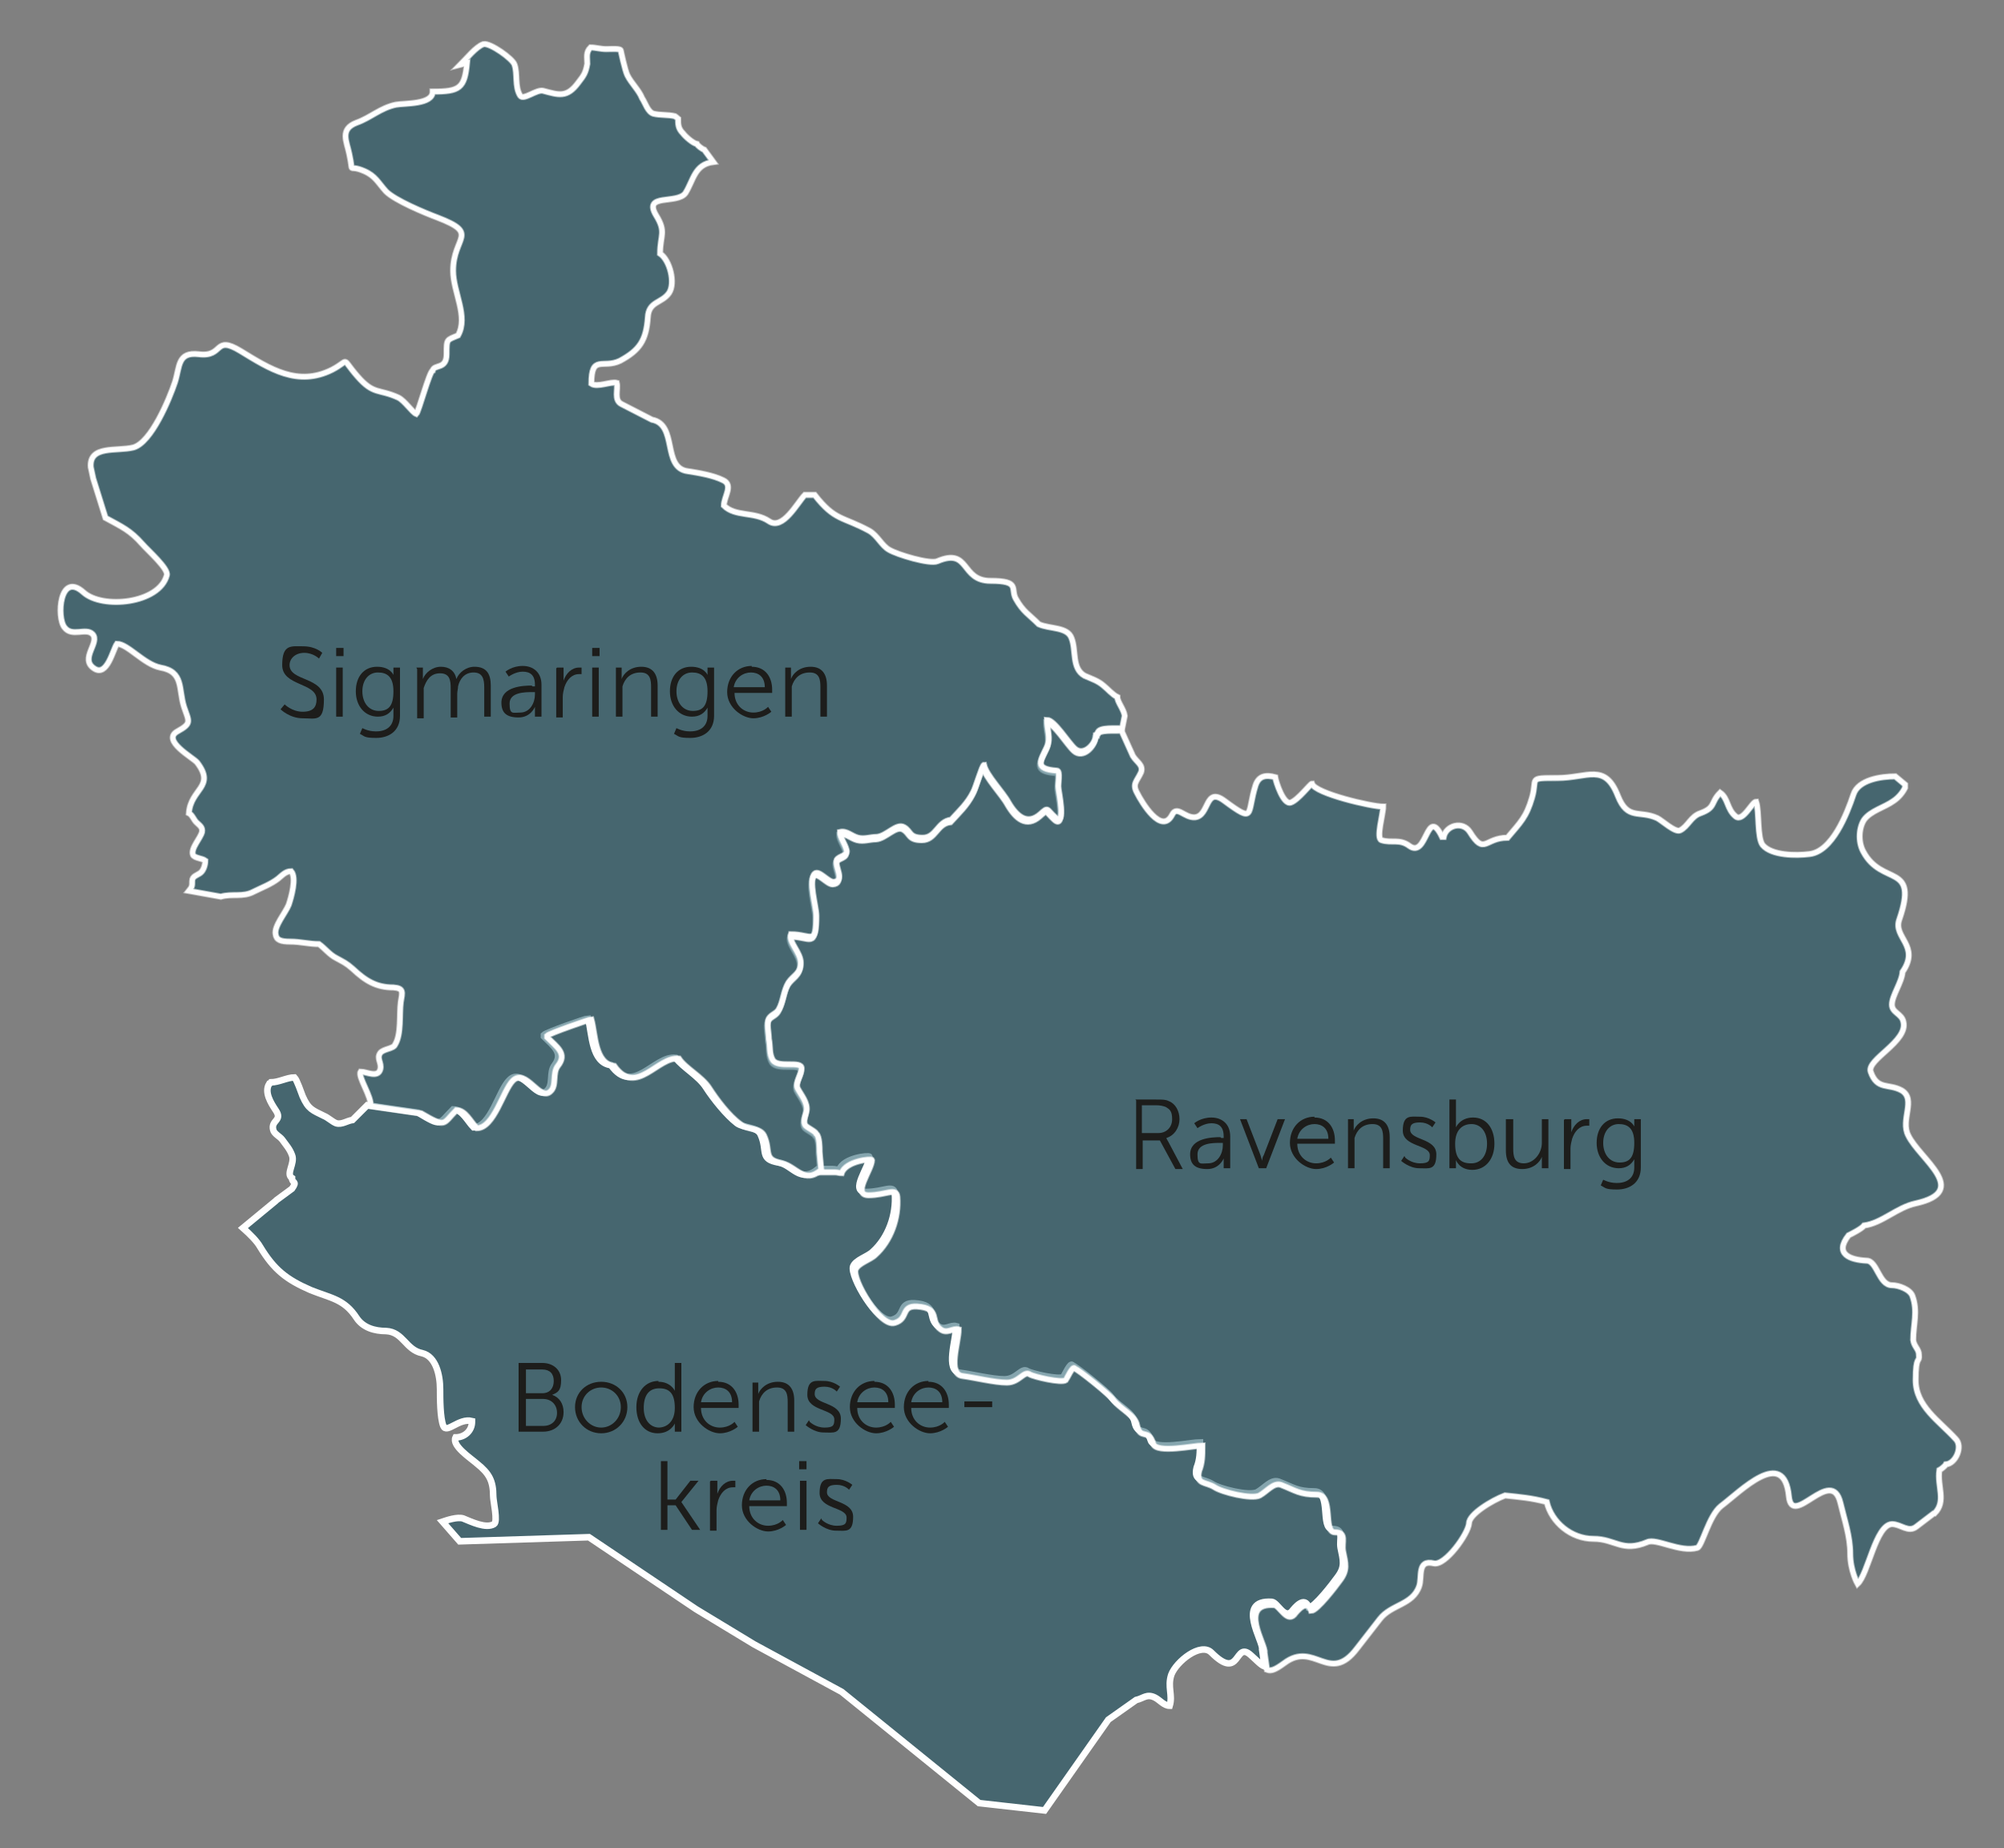
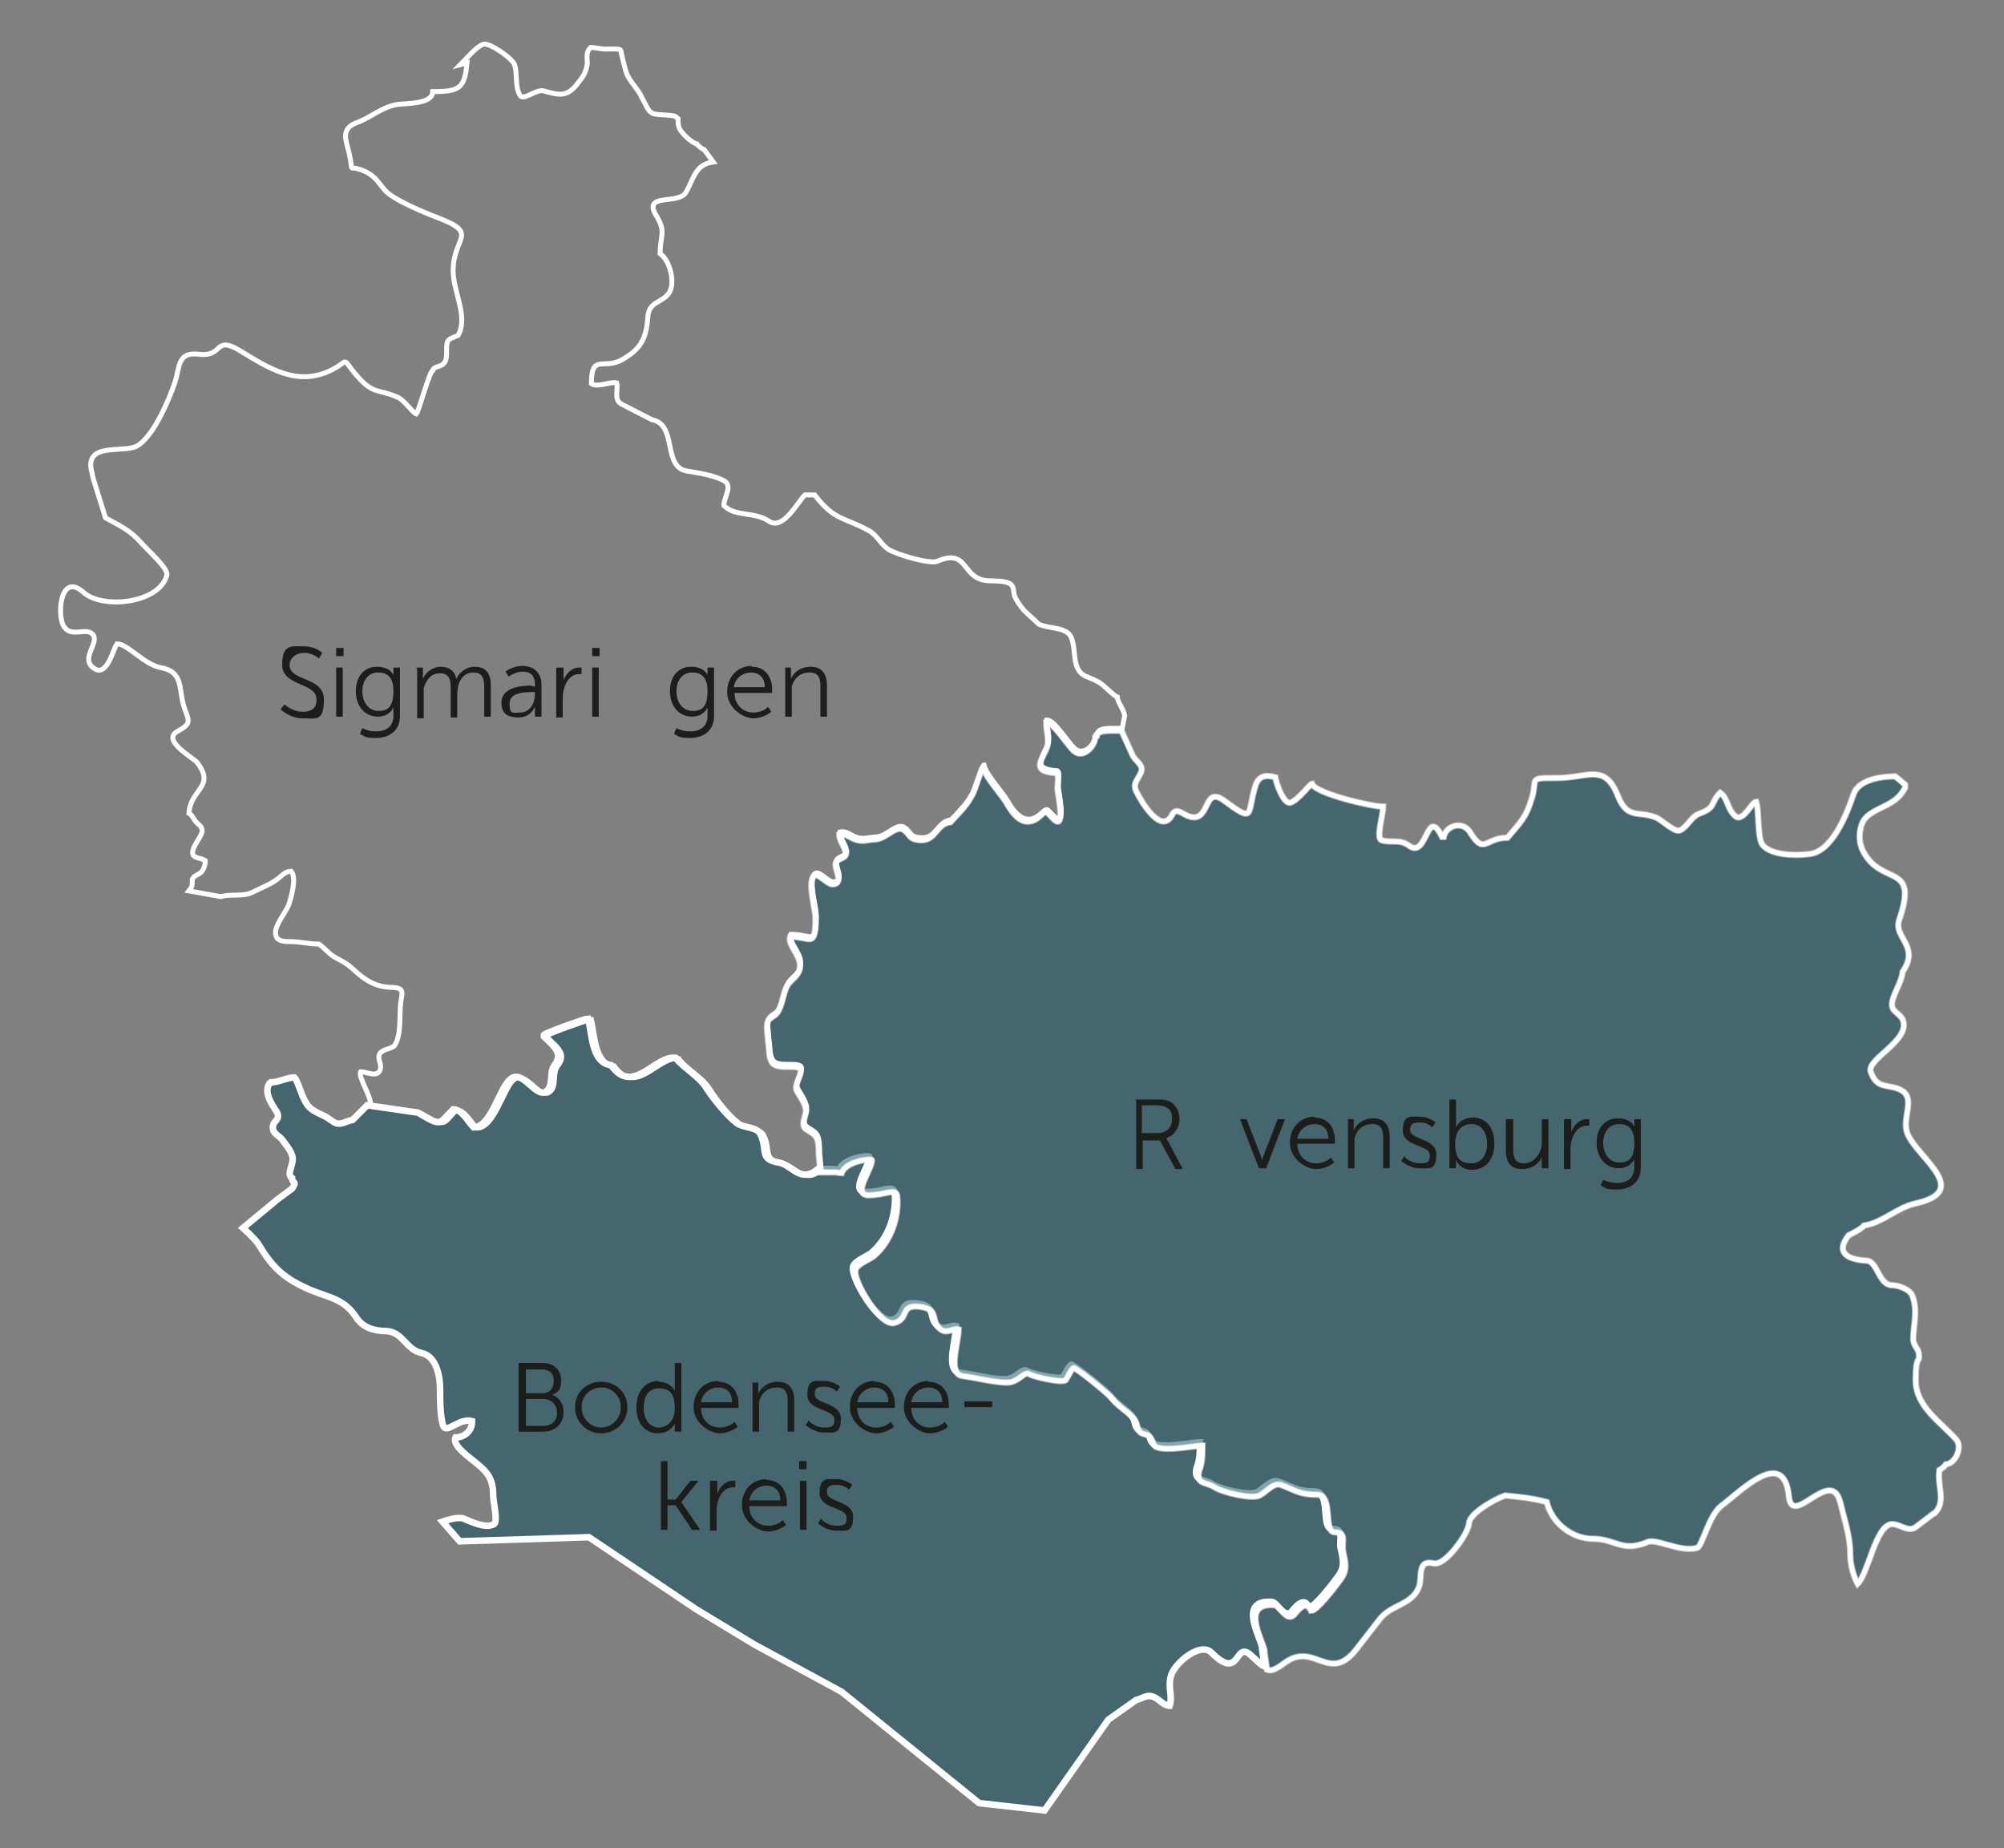
<svg xmlns="http://www.w3.org/2000/svg" version="1.1" viewBox="0 0 245 225.9">
  <rect x="0" y="0" width="245" height="225.9" fill="#808080" stroke="none" />
  <defs>
    <style>
      .cls-1 {
        stroke-width: .6px;
      }

      .cls-1, .cls-2, .cls-3, .cls-4 {
        stroke: #fff;
        stroke-miterlimit: 10;
      }

      .cls-1, .cls-3 {
        fill: none;
      }

      .cls-5 {
        fill: #1d1d1b;
      }

      .cls-2 {
        stroke-width: .6px;
      }

      .cls-2, .cls-3, .cls-4 {
        fill-rule: evenodd;
      }

      .cls-2, .cls-4 {
        fill: #0d4d5e;
        opacity: .5;
      }

      .cls-3, .cls-4 {
        stroke-width: .8px;
      }
    </style>
  </defs>
  <g>
    <g id="pfad">
      <path class="cls-2" d="M33.8,146.7l1.9-1.4c.7-1,0-.6,0-1.3-.8-.5.4-1.8,0-2.8-.3-.8-.7-1.2-1.2-1.9-.3-.4-1-.7-1.1-1.2-.3-1.2,1.2-1.1.3-2.4-.6-.9-1.4-2.2-.8-3.2.1,0,.1-.1.2-.2,1,0,2-.6,2.9-.6.3.3.8,1.8,1,2.3.7,1.6,1.2,1.7,2.6,2.4.5.2,1,.7,1.5.9.7.2,1.3-.3,2-.4l1.8-1.8h0l6.2.9c3,1.8,2.5,1.4,4.3-.4,1.1,0,1.8,1.5,2.5,2.2,2.1,0,3.1-4.6,4.4-5.8,1.6-1.6,3.3,2.6,4.6,1.3.8-.8.2-2.2.9-3.1,1.1-1.5-.1-2.3-1.3-3.5v-.2c.3-.3,5.1-2,5.4-2,.5,1.9.4,5.4,2.8,5.7,2.7,3.8,5.3-1.2,7.9-.9.9,1.2,2.8,2.2,3.7,3.6.9,1.4,2.5,3.4,3.8,4.4.8.6,2.5.4,2.9,1.4.9,2-.2,3,2.2,3.4,1.7.3,2.6,2.6,4.8.8h1.8c.3,0,.5.1.8.1.5-1.5,3.7-1.8,3.7-1.6,0,1.2-2.5,4.3-.4,4.3s3.4-1,3.5.2c.2,2.6-.8,5.4-2.7,7.1-.6.6-2.1,1-2.4,1.8-.4,1.2,3,7.1,4.8,6.5,1.7-.5.7-2.1,2.7-2,3,.2,1.5,1.8,2.9,2.8.8.6,1.5-.2,2.2,0h0c0,1.6-1.4,5.5.5,5.7,1.5.2,3.9.8,5.4.8s2.1-1.5,2.8-1c.5.3,3.9,1.1,4.4.7.1-.1.9-1.9,1.1-1.4.3,0,4.3,3.2,4.7,3.8.8,1.1,2.7,1.9,2.9,3.1.4,1.9,1.4.3,2,2.3.4,1.2,5,.2,6,.2,0,.1,0,0,0,.1,0,1.1,0,2-.4,3-.4,1.7.8,1.3,1.9,2,.9.6,4.5,1.5,5.5,1,.9-.5,1.7-1.6,2.6-1.3,1.8.7,2.3,1.2,4.4,1.2s.7,4.6,2.2,4.6.8,1.2,1,2.3c.3,1.5.6,2.3-.4,3.6-.5.7-2.8,3.7-3.5,3.7-.5-1.5-1.7,0-2.1.5-.9.9-1.7-1.1-2.4-1.2-4.5-.3-1,4.9-1.2,5.8l.3,2.1h0c-.5-.2-.9-.7-1.7-1.4-2-1.8-1.2,3.3-4.8-.3-1.3-1.3-4.3,1.1-4.9,2.7-.5,1.5.2,2.5-.2,3.8-.7,0-1.2-.7-1.8-1-1-.5-1.4.1-2.3.3l-3.4,2.4-7.8,11.1h0l-8-.9-16.8-13.6-10.7-5.8-7.1-4.3-13.1-8.8-15.8.5-2.1-2.4h0c.6-.2,1.8-.6,2.5-.4,1,.4,2.8,1.3,3.8.7.5-.3-.1-2.8-.1-3.4,0-1.9-.5-2.8-2-4-.8-.7-3.1-2.2-2.6-3.2,1.1,0,2-.8,2-1.9,0,0,0,0,0-.1-1.6-.4-3.1,1.6-3.5.6-.4-1-.4-3.4-.4-4.5,0-1.7-.5-4-2.2-4.4-2-.4-2.3-2.6-4.4-2.7-1.4,0-2.8-.4-3.6-1.6-1.5-2.3-3.1-2.4-5.6-3.4-3-1.3-4.5-2.5-6.2-5.3-.4-.7-1.2-1.5-2.1-2.3l4-3.3h0Z" />
      <path class="cls-3" d="M33.8,146.7l1.9-1.4c.7-1,0-.6,0-1.3-.8-.5.4-1.8,0-2.8-.3-.8-.7-1.2-1.2-1.9-.3-.4-1-.7-1.1-1.2-.3-1.2,1.2-1.1.3-2.4-.6-.9-1.4-2.2-.8-3.2.1,0,.1-.1.2-.2,1,0,2-.6,2.9-.6.3.3.8,1.8,1,2.3.7,1.6,1.2,1.7,2.6,2.4.5.2,1,.7,1.5.9.7.2,1.3-.3,2-.4l1.8-1.8h0l6.2.9c3,1.8,2.5,1.4,4.3-.4,1.1,0,1.8,1.5,2.5,2.2,2.1,0,3.1-4.6,4.4-5.8,1.6-1.6,3.3,2.6,4.6,1.3.8-.8.2-2.2.9-3.1,1.1-1.5-.1-2.3-1.3-3.5v-.2c.3-.3,5.1-2,5.4-2,.5,1.9.4,5.4,2.8,5.7,2.7,3.8,5.3-1.2,7.9-.9.9,1.2,2.8,2.2,3.7,3.6.9,1.4,2.5,3.4,3.8,4.4.8.6,2.5.4,2.9,1.4.9,2-.2,3,2.2,3.4,1.7.3,2.6,2.6,4.8.8h1.8c.3,0,.5.1.8.1.5-1.5,3.7-1.8,3.7-1.6,0,1.2-2.5,4.3-.4,4.3s3.4-1,3.5.2c.2,2.6-.8,5.4-2.7,7.1-.6.6-2.1,1-2.4,1.8-.4,1.2,3,7.1,4.8,6.5,1.7-.5.7-2.1,2.7-2,3,.2,1.5,1.8,2.9,2.8.8.6,1.5-.2,2.2,0h0c0,1.6-1.4,5.5.5,5.7,1.5.2,3.9.8,5.4.8s2.1-1.5,2.8-1c.5.3,3.9,1.1,4.4.7.1-.1.9-1.9,1.1-1.4.3,0,4.3,3.2,4.7,3.8.8,1.1,2.7,1.9,2.9,3.1.4,1.9,1.4.3,2,2.3.4,1.2,5,.2,6,.2,0,.1,0,0,0,.1,0,1.1,0,2-.4,3-.4,1.7.8,1.3,1.9,2,.9.6,4.5,1.5,5.5,1,.9-.5,1.7-1.6,2.6-1.3,1.8.7,2.3,1.2,4.4,1.2s.7,4.6,2.2,4.6.8,1.2,1,2.3c.3,1.5.6,2.3-.4,3.6-.5.7-2.8,3.7-3.5,3.7-.5-1.5-1.7,0-2.1.5-.9.9-1.7-1.1-2.4-1.2-4.5-.3-1,4.9-1.2,5.8l.3,2.1h0c-.5-.2-.9-.7-1.7-1.4-2-1.8-1.2,3.3-4.8-.3-1.3-1.3-4.3,1.1-4.9,2.7-.5,1.5.2,2.5-.2,3.8-.7,0-1.2-.7-1.8-1-1-.5-1.4.1-2.3.3l-3.4,2.4-7.8,11.1h0l-8-.9-16.8-13.6-10.7-5.8-7.1-4.3-13.1-8.8-15.8.5-2.1-2.4h0c.6-.2,1.8-.6,2.5-.4,1,.4,2.8,1.3,3.8.7.5-.3-.1-2.8-.1-3.4,0-1.9-.5-2.8-2-4-.8-.7-3.1-2.2-2.6-3.2,1.1,0,2-.8,2-1.9,0,0,0,0,0-.1-1.6-.4-3.1,1.6-3.5.6-.4-1-.4-3.4-.4-4.5,0-1.7-.5-4-2.2-4.4-2-.4-2.3-2.6-4.4-2.7-1.4,0-2.8-.4-3.6-1.6-1.5-2.3-3.1-2.4-5.6-3.4-3-1.3-4.5-2.5-6.2-5.3-.4-.7-1.2-1.5-2.1-2.3l4-3.3h0Z" />
      <path class="cls-4" d="M232.9,95.9l-1.2-1c-1.7,0-4.5.4-5.1,2.2-.8,2.4-2.6,7-5.4,7.3-1.6.2-4.6.2-5.7-1.1-.7-.9-.4-4.1-.8-5.3-.5,0-1.6,2.5-2.5,1.8-1.1-.9-.9-2.2-1.9-2.9-1.2,1.2-.5,1.8-2.4,2.5-1.2.4-1.5,1.6-2.5,2.1-.6.3-2.2-1.2-2.8-1.5-2.2-1-3.6.3-4.8-2.7-1.6-4.1-3.7-2.2-7.4-2.2s-2.4,0-3.1,2.4c-.7,2.4-1.4,3-3,4.9-2.8,0-2.8,2.2-4.6-.7-.9-1.4-2.9-.8-3.2.6h-.2c-1.9-3.9-1.8,2.7-4,1.1-1.2-.9-2.2-.3-3.4-.7-.7-.2.2-3.2.2-4.1h0c-1.4,0-8.3-1.6-8.7-2.8-.2,0-1.7,2-2.6,2.3-.9.3-1.8-2.5-1.9-3.1-1.1-.3-2-.2-2.4,1-1.1,3.5,0,4.7-3.8,1.9-2.4-1.8-1.8,1.8-3.6,2-1.3.1-2.2-1.5-2.8-.3-1.3,2.5-3.7-1.5-4.3-2.7-.6-1.1,0-1.4.5-2.5.3-.9-.5-1.2-1-2l-1.4-3.1h0c-.6.1-2.9-.2-3,.6-.1,0,0,.1-.2.2,0,1.1-1.5,2.7-2.6,1.7-.8-.7-2.5-3.5-3.4-3.5,0,1.2.5,2.2,0,3.3-.8,1.7-1.6,2.7,1.2,2.9.5,0,.1,1.7.2,2.1,0,.3,1,4.9-.4,3.6-1.1-1-.8-1.3-1.8-.4-1.6,1.4-2.9.3-3.9-1.4-.7-1.3-2.7-3.3-3-4.6-.2,0-1,2.8-1.3,3.3-.7,1.4-1.7,2.3-2.7,3.4-1.7.2-1.8,2.2-3.5,2.2s-1.4-.8-2.3-1.3c-.9-.5-2.1,1.1-3.3,1.2-.8,0-1.5.3-2.3.1-.8-.2-1.4-.9-2.2-.7,0,.7.6,1.4.8,2.2.2.7-.9.7-1.2,1.2-.3.8,1.1,2.6-.4,2.7-.7,0-1.8-1.5-2.3-1-.8.8.2,4,.2,5.1,0,3.8-.6,2.3-3.1,2.3-.3,1,1.2,2.2,1.2,3.5s-.9,1.5-1.5,2.4c-.6,1-.6,2.3-1.2,3.3-.3.5-.9.6-1.2,1.1-.3.6,0,1.8,0,2.5.2.9,0,1.8.5,2.6.7,1,3.5,0,3.5,1,0,.7-.8,1.7-.5,2.4.4.8,1.3,1.8,1.1,2.8-.1.5-.5,1.3-.1,1.8.3.3,1.2.7,1.3,1,.4.3.4,1.7.4,2.2l.2,2.2h1.8c.3,0,.5.1.8.1.5-1.5,3.7-1.8,3.7-1.6,0,1.2-2.5,4.3-.4,4.3s3.4-1,3.5.2c.2,2.6-.8,5.4-2.7,7.1-.6.6-2.1,1-2.4,1.8-.4,1.2,3,7.1,4.8,6.5,1.7-.5.7-2.1,2.7-2,3,.2,1.5,1.8,2.9,2.8.8.6,1.5-.2,2.2,0h0c0,1.6-1.4,5.5.5,5.7,1.5.2,3.9.8,5.4.8s2.1-1.5,2.8-1c.5.3,3.9,1.1,4.4.7.1-.1.9-1.9,1.1-1.4.3,0,4.3,3.2,4.7,3.8.8,1.1,2.7,1.9,2.9,3.1.4,1.9,1.4.3,2,2.3.4,1.2,5,.2,6,.2,0,.1,0,0,0,.1,0,1.1,0,2-.4,3-.4,1.7.8,1.3,1.9,2,.9.6,4.5,1.5,5.5,1,.9-.5,1.7-1.6,2.6-1.3,1.8.7,2.3,1.2,4.4,1.2s.7,4.6,2.2,4.6.8,1.2,1,2.3c.3,1.5.6,2.3-.4,3.6-.5.7-2.8,3.7-3.5,3.7-.5-1.5-1.7,0-2.1.5-.9.9-1.7-1.1-2.4-1.2-4.5-.3-1,4.9-1.2,5.8l.3,2.1h0c.5.2,1,0,2.1-.8,3.7-2.8,5.5,2.7,8.9-1.8l2.8-3.6c1.4-1.8,4-1.7,4.8-4,.4-1.1-.3-3.3,1.8-2.8,1.4.3,4.2-3.6,4.3-4.9,0-1.1,2.8-2.8,4.4-3.4,1.9.2,3.2.3,5.1.8.6,2.5,3,4.5,5.7,4.5s3.5,1.7,6.6.4c1.1-.5,4,1.3,6.1.7.6-.2,1.4-3.9,2.9-5.1,2.4-1.8,7.7-7.3,8.3-1.2.4,4,5.2-3.8,6.3.8.5,2.1,1.2,4.1,1.2,6.2s.9,3.7.9,3.7c1.3-1.2,2.2-7.2,4.2-7.3,1.1,0,2,1.1,3,.3l2.1-1.6c.1,0,0,0,.1,0,1.5-1.5.3-3.3.6-5.3.2-.1.7-.5.8-.7,1.2-.1,2.1-2.2,1.2-3.1-2-2.2-4.9-4-4.9-7.2s.5-2,.4-3.1c0-.7-.6-1-.7-1.8,0-1.9.6-3.5-.1-5.4-.3-.8-1.7-1.3-2.5-1.3-1.6,0-1.8-3-3.1-3-2-.1-4-.8-2.2-3.1.4-.2,1.6-.8,1.9-1.2,2.2-.3,4-2.2,6.3-2.7,6.8-1.5.5-5.4-.9-8.3-1-1.9,1-4.4-.8-5.5-1.6-.9-3,0-3.8-2.3-.5-1.5,4.6-3.7,4-6.1-.2-1-1.4-1.1-1.4-2.1,0-1.1,1.2-2.7,1.3-4,2.2-3.2-1.2-4.2-.4-6.4,2.4-7-2.1-4-4.4-8.3-.7-1.3-.5-3,.1-3.9.8-1.1,2.5-1.5,3.6-2.3.6-.4,1.1-1,1.4-1.6h0Z" />
      <path class="cls-1" d="M232.9,95.9l-1.2-1c-1.7,0-4.5.4-5.1,2.2-.8,2.4-2.6,7-5.4,7.3-1.6.2-4.6.2-5.7-1.1-.7-.9-.4-4.1-.8-5.3-.5,0-1.6,2.5-2.5,1.8-1.1-.9-.9-2.2-1.9-2.9-1.2,1.2-.5,1.8-2.4,2.5-1.2.4-1.5,1.6-2.5,2.1-.6.3-2.2-1.2-2.8-1.5-2.2-1-3.6.3-4.8-2.7-1.6-4.1-3.7-2.2-7.4-2.2s-2.4,0-3.1,2.4c-.7,2.4-1.4,3-3,4.9-2.8,0-2.8,2.2-4.6-.7-.9-1.4-2.9-.8-3.2.6h-.2c-1.9-3.9-1.8,2.7-4,1.1-1.2-.9-2.2-.3-3.4-.7-.7-.2.2-3.2.2-4.1h0c-1.4,0-8.3-1.6-8.7-2.8-.2,0-1.7,2-2.6,2.3-.9.3-1.8-2.5-1.9-3.1-1.1-.3-2-.2-2.4,1-1.1,3.5,0,4.7-3.8,1.9-2.4-1.8-1.8,1.8-3.6,2-1.3.1-2.2-1.5-2.8-.3-1.3,2.5-3.7-1.5-4.3-2.7-.6-1.1,0-1.4.5-2.5.3-.9-.5-1.2-1-2l-1.4-3.1h0c-.6.1-2.9-.2-3,.6-.1,0,0,.1-.2.2,0,1.1-1.5,2.7-2.6,1.7-.8-.7-2.5-3.5-3.4-3.5,0,1.2.5,2.2,0,3.3-.8,1.7-1.6,2.7,1.2,2.9.5,0,.1,1.7.2,2.1,0,.3,1,4.9-.4,3.6-1.1-1-.8-1.3-1.8-.4-1.6,1.4-2.9.3-3.9-1.4-.7-1.3-2.7-3.3-3-4.6-.2,0-1,2.8-1.3,3.3-.7,1.4-1.7,2.3-2.7,3.4-1.7.2-1.8,2.2-3.5,2.2s-1.4-.8-2.3-1.3c-.9-.5-2.1,1.1-3.3,1.2-.8,0-1.5.3-2.3.1-.8-.2-1.4-.9-2.2-.7,0,.7.6,1.4.8,2.2.2.7-.9.7-1.2,1.2-.3.8,1.1,2.6-.4,2.7-.7,0-1.8-1.5-2.3-1-.8.8.2,4,.2,5.1,0,3.8-.6,2.3-3.1,2.3-.3,1,1.2,2.2,1.2,3.5s-.9,1.5-1.5,2.4c-.6,1-.6,2.3-1.2,3.3-.3.5-.9.6-1.2,1.1-.3.6,0,1.8,0,2.5.2.9,0,1.8.5,2.6.7,1,3.5,0,3.5,1,0,.7-.8,1.7-.5,2.4.4.8,1.3,1.8,1.1,2.8-.1.5-.5,1.3-.1,1.8.3.3,1.2.7,1.3,1,.4.3.4,1.7.4,2.2l.2,2.2h1.8c.3,0,.5.1.8.1.5-1.5,3.7-1.8,3.7-1.6,0,1.2-2.5,4.3-.4,4.3s3.4-1,3.5.2c.2,2.6-.8,5.4-2.7,7.1-.6.6-2.1,1-2.4,1.8-.4,1.2,3,7.1,4.8,6.5,1.7-.5.7-2.1,2.7-2,3,.2,1.5,1.8,2.9,2.8.8.6,1.5-.2,2.2,0h0c0,1.6-1.4,5.5.5,5.7,1.5.2,3.9.8,5.4.8s2.1-1.5,2.8-1c.5.3,3.9,1.1,4.4.7.1-.1.9-1.9,1.1-1.4.3,0,4.3,3.2,4.7,3.8.8,1.1,2.7,1.9,2.9,3.1.4,1.9,1.4.3,2,2.3.4,1.2,5,.2,6,.2,0,.1,0,0,0,.1,0,1.1,0,2-.4,3-.4,1.7.8,1.3,1.9,2,.9.6,4.5,1.5,5.5,1,.9-.5,1.7-1.6,2.6-1.3,1.8.7,2.3,1.2,4.4,1.2s.7,4.6,2.2,4.6.8,1.2,1,2.3c.3,1.5.6,2.3-.4,3.6-.5.7-2.8,3.7-3.5,3.7-.5-1.5-1.7,0-2.1.5-.9.9-1.7-1.1-2.4-1.2-4.5-.3-1,4.9-1.2,5.8l.3,2.1h0c.5.2,1,0,2.1-.8,3.7-2.8,5.5,2.7,8.9-1.8l2.8-3.6c1.4-1.8,4-1.7,4.8-4,.4-1.1-.3-3.3,1.8-2.8,1.4.3,4.2-3.6,4.3-4.9,0-1.1,2.8-2.8,4.4-3.4,1.9.2,3.2.3,5.1.8.6,2.5,3,4.5,5.7,4.5s3.5,1.7,6.6.4c1.1-.5,4,1.3,6.1.7.6-.2,1.4-3.9,2.9-5.1,2.4-1.8,7.7-7.3,8.3-1.2.4,4,5.2-3.8,6.3.8.5,2.1,1.2,4.1,1.2,6.2s.9,3.7.9,3.7c1.3-1.2,2.2-7.2,4.2-7.3,1.1,0,2,1.1,3,.3l2.1-1.6c.1,0,0,0,.1,0,1.5-1.5.3-3.3.6-5.3.2-.1.7-.5.8-.7,1.2-.1,2.1-2.2,1.2-3.1-2-2.2-4.9-4-4.9-7.2s.5-2,.4-3.1c0-.7-.6-1-.7-1.8,0-1.9.6-3.5-.1-5.4-.3-.8-1.7-1.3-2.5-1.3-1.6,0-1.8-3-3.1-3-2-.1-4-.8-2.2-3.1.4-.2,1.6-.8,1.9-1.2,2.2-.3,4-2.2,6.3-2.7,6.8-1.5.5-5.4-.9-8.3-1-1.9,1-4.4-.8-5.5-1.6-.9-3,0-3.8-2.3-.5-1.5,4.6-3.7,4-6.1-.2-1-1.4-1.1-1.4-2.1,0-1.1,1.2-2.7,1.3-4,2.2-3.2-1.2-4.2-.4-6.4,2.4-7-2.1-4-4.4-8.3-.7-1.3-.5-3,.1-3.9.8-1.1,2.5-1.5,3.6-2.3.6-.4,1.1-1,1.4-1.6h0Z" />
-       <path class="cls-4" d="M56.3,7.9c.7-.7,1.9-2.2,2.8-2.5.8-.2,3.6,1.8,3.8,2.5.4,1.1,0,2.7.7,3.8.4.6,2-.8,2.8-.6,1.9.5,2.9.9,4.3-1,.7-.9.9-1.2,1.1-2.3,0-.8-.2-1.4.4-2,.6,0,1.2.2,1.9.2s1.8-.1,1.8.2c0,0,.5,2.4.8,3,.5,1,1.4,1.8,1.8,2.8.4.6.7,1.7,1.4,1.9.8.2,1.8.1,2.6.3,0,0,.3.2.4.3,0,.7,0,1.2.6,1.8.3.4,1.2,1.2,1.7,1.3.1.2.6.6.9.7l1.1,1.5h0c-2.3.3-2.4,2.2-3.4,3.8-1,1.4-5.2,0-3.6,2.7,1.3,2.1.5,2.4.5,4.7,1.2.8,1.9,3.6,1.1,4.8-.9,1.3-2.5,1-2.6,3-.2,2.8-1,4-3.4,5.3-2.1,1-3.5-.8-3.5,2.8.7.5,2.4-.3,3.1-.1.2.8-.4,2.1.6,2.6l3.7,1.9c3.2.6,1.2,5.9,4.4,6.3,1.3.2,3.1.5,4.3,1.1,1.3.6.1,2,.1,3.1,1.4,1.4,3.7.7,5.5,1.9,1.7,1.2,3.5-2.3,4.4-3.2h1.2c2.5,3.2,3.4,2.6,6.7,4.4,1,.6,1.5,1.8,2.4,2.3,1,.6,5,1.8,5.9,1.4,4-1.7,2.8,2.4,6.5,2.4s2.4,1,3.1,2.2c.9,1.6,1.6,1.9,2.8,3.1,1.3.6,3.5.3,4,1.7.6,1.5,0,3.7,1.6,4.6.9.4,1.6.6,2.3,1.2.5.4,1.1,1.1,1.7,1.4,0,.6.8,1.5.9,2.3l-.3,1.5h0c-.6.1-2.9-.2-3,.6-.1,0,0,.1-.2.2,0,1.1-1.5,2.7-2.6,1.7-.8-.7-2.5-3.5-3.4-3.5,0,1.2.5,2.2,0,3.3-.8,1.7-1.6,2.7,1.2,2.9.5,0,.1,1.7.2,2.1,0,.3,1,4.9-.4,3.6-1.1-1-.8-1.3-1.8-.4-1.6,1.4-2.9.3-3.9-1.4-.7-1.3-2.7-3.3-3-4.6-.2,0-1,2.8-1.3,3.3-.7,1.4-1.7,2.3-2.7,3.4-1.7.2-1.8,2.2-3.5,2.2s-1.4-.8-2.3-1.3c-.9-.5-2.1,1.1-3.3,1.2-.8,0-1.5.3-2.3.1-.8-.2-1.4-.9-2.2-.7,0,.7.6,1.4.8,2.2.2.7-.9.7-1.2,1.2-.3.8,1.1,2.6-.4,2.7-.7,0-1.8-1.5-2.3-1-.8.8.2,4,.2,5.1,0,3.8-.6,2.3-3.1,2.3-.3,1,1.2,2.2,1.2,3.5s-.9,1.5-1.5,2.4c-.6,1-.6,2.3-1.2,3.3-.3.5-.9.6-1.2,1.1-.3.6,0,1.8,0,2.5.2.9,0,1.8.5,2.6.7,1,3.5,0,3.5,1,0,.7-.8,1.7-.5,2.4.4.8,1.3,1.8,1.1,2.8-.1.5-.5,1.3-.1,1.8.3.3,1.2.7,1.3,1,.4.3.4,1.7.4,2.2l.2,2.2h0c-2.1,1.8-3-.4-4.8-.8-2.4-.5-1.3-1.5-2.2-3.4-.5-1-2.1-.7-2.9-1.4-1.4-1-2.9-3-3.8-4.4-.9-1.4-2.9-2.4-3.7-3.6-2.6-.3-5.2,4.7-7.9.9-2.4-.3-2.3-3.9-2.8-5.7-.2,0-5.1,1.7-5.4,2v.2c1.2,1.2,2.5,2,1.3,3.5-.7.9-.1,2.4-.9,3.1-1.3,1.3-3-2.9-4.6-1.3-1.2,1.2-2.3,5.8-4.4,5.8-.8-.8-1.4-2.2-2.5-2.2-1.7,1.7-1.2,2.2-4.3.4l-6.2-.9h0c.2-1.1-1.6-3.6-1.2-4.2.7,0,2.1.8,2.4-.3.2-.8-.5-1.3,0-2,.4-.5,1.6-.5,1.8-1,.8-1.3.5-3.7.7-5.2.2-1.2.4-1.7-.9-1.8-2.1,0-3.4-.8-5-2.3-.8-.7-1.1-.8-2-1.3-.8-.4-1.4-1.2-2.1-1.7-1.2,0-2.3-.3-3.5-.3s-1.7-.2-1.8-.9c-.2-1,1.2-2.6,1.6-3.6.3-.9,1-3.3.3-4.1-.7,0-1.1.5-1.6.9-.9.7-2,1.1-3,1.6-1.3.7-2.6.2-4,.6l-3.9-.7h0c.4-.5.4-.6.4-1.2s.6-.7,1-1c.4-.3.6-1,.6-1.5-.4-.3-1.3-.3-1.5-.7-.3-.8.9-2,1.1-2.8.1-.6-.3-.8-.7-1.2-.3-.3-.5-.9-.9-1.1.2-3,3.3-3.2,1-6.2-.5-.6-4.4-2.7-2.4-3.8,1.8-1,1.4-1.2.8-3-.7-2.2,0-4.3-2.9-4.8-2-.4-4-2.9-5.3-2.9-.5.7-1.2,4.1-2.8,3-1.8-1.2.8-3.2-.2-4.2-.8-.8-2.5.4-3.4-.8-1-1.2-.6-6.9,2.3-4.3,2.3,2.1,9.3,1.4,10.2-2.1.2-.8-2.3-3-3-3.8-1.5-1.7-2.5-2.1-4.5-3.2l-1.5-4.8h0l-.3-1.4c-.2-2.7,3.2-1.9,5.2-2.4,2.2-.6,4.4-5.9,5.1-8,.6-1.9.3-3.7,2.9-3.4,3.1.4,1.8-2.4,5.1-.4,3.6,2.2,7,4.4,11.2,2.3,2.3-1.2,1-1.6,3.1.8,2,2.3,2.6,1.5,5,2.6.8.4,1.7,1.8,2.2,2,.3-.3,1.6-5.2,2-5.3.2-.8,1.7-.1,1.7-2s0-1.7,1.4-2.3c1.3-2.3-.6-5.3-.6-7.9,0-4.2,3.3-4.5-1.9-6.5-1.6-.6-5.2-2.1-6.3-3.2-1-1.1-1.3-1.9-2.7-2.5-2.1-.9-1.2.6-1.8-2.1-.3-1.5-1.2-3,.9-3.8,1.7-.6,2.9-1.8,4.8-2.2,1.1-.2,4.5,0,4.5-1.6h0c3.3,0,3.9-.4,4.2-3.5h0Z" />
      <path class="cls-1" d="M56.3,7.9c.7-.7,1.9-2.2,2.8-2.5.8-.2,3.6,1.8,3.8,2.5.4,1.1,0,2.7.7,3.8.4.6,2-.8,2.8-.6,1.9.5,2.9.9,4.3-1,.7-.9.9-1.2,1.1-2.3,0-.8-.2-1.4.4-2,.6,0,1.2.2,1.9.2s1.8-.1,1.8.2c0,0,.5,2.4.8,3,.5,1,1.4,1.8,1.8,2.8.4.6.7,1.7,1.4,1.9.8.2,1.8.1,2.6.3,0,0,.3.2.4.3,0,.7,0,1.2.6,1.8.3.4,1.2,1.2,1.7,1.3.1.2.6.6.9.7l1.1,1.5h0c-2.3.3-2.4,2.2-3.4,3.8-1,1.4-5.2,0-3.6,2.7,1.3,2.1.5,2.4.5,4.7,1.2.8,1.9,3.6,1.1,4.8-.9,1.3-2.5,1-2.6,3-.2,2.8-1,4-3.4,5.3-2.1,1-3.5-.8-3.5,2.8.7.5,2.4-.3,3.1-.1.2.8-.4,2.1.6,2.6l3.7,1.9c3.2.6,1.2,5.9,4.4,6.3,1.3.2,3.1.5,4.3,1.1,1.3.6.1,2,.1,3.1,1.4,1.4,3.7.7,5.5,1.9,1.7,1.2,3.5-2.3,4.4-3.2h1.2c2.5,3.2,3.4,2.6,6.7,4.4,1,.6,1.5,1.8,2.4,2.3,1,.6,5,1.8,5.9,1.4,4-1.7,2.8,2.4,6.5,2.4s2.4,1,3.1,2.2c.9,1.6,1.6,1.9,2.8,3.1,1.3.6,3.5.3,4,1.7.6,1.5,0,3.7,1.6,4.6.9.4,1.6.6,2.3,1.2.5.4,1.1,1.1,1.7,1.4,0,.6.8,1.5.9,2.3l-.3,1.5h0c-.6.1-2.9-.2-3,.6-.1,0,0,.1-.2.2,0,1.1-1.5,2.7-2.6,1.7-.8-.7-2.5-3.5-3.4-3.5,0,1.2.5,2.2,0,3.3-.8,1.7-1.6,2.7,1.2,2.9.5,0,.1,1.7.2,2.1,0,.3,1,4.9-.4,3.6-1.1-1-.8-1.3-1.8-.4-1.6,1.4-2.9.3-3.9-1.4-.7-1.3-2.7-3.3-3-4.6-.2,0-1,2.8-1.3,3.3-.7,1.4-1.7,2.3-2.7,3.4-1.7.2-1.8,2.2-3.5,2.2s-1.4-.8-2.3-1.3c-.9-.5-2.1,1.1-3.3,1.2-.8,0-1.5.3-2.3.1-.8-.2-1.4-.9-2.2-.7,0,.7.6,1.4.8,2.2.2.7-.9.7-1.2,1.2-.3.8,1.1,2.6-.4,2.7-.7,0-1.8-1.5-2.3-1-.8.8.2,4,.2,5.1,0,3.8-.6,2.3-3.1,2.3-.3,1,1.2,2.2,1.2,3.5s-.9,1.5-1.5,2.4c-.6,1-.6,2.3-1.2,3.3-.3.5-.9.6-1.2,1.1-.3.6,0,1.8,0,2.5.2.9,0,1.8.5,2.6.7,1,3.5,0,3.5,1,0,.7-.8,1.7-.5,2.4.4.8,1.3,1.8,1.1,2.8-.1.5-.5,1.3-.1,1.8.3.3,1.2.7,1.3,1,.4.3.4,1.7.4,2.2l.2,2.2h0c-2.1,1.8-3-.4-4.8-.8-2.4-.5-1.3-1.5-2.2-3.4-.5-1-2.1-.7-2.9-1.4-1.4-1-2.9-3-3.8-4.4-.9-1.4-2.9-2.4-3.7-3.6-2.6-.3-5.2,4.7-7.9.9-2.4-.3-2.3-3.9-2.8-5.7-.2,0-5.1,1.7-5.4,2v.2c1.2,1.2,2.5,2,1.3,3.5-.7.9-.1,2.4-.9,3.1-1.3,1.3-3-2.9-4.6-1.3-1.2,1.2-2.3,5.8-4.4,5.8-.8-.8-1.4-2.2-2.5-2.2-1.7,1.7-1.2,2.2-4.3.4l-6.2-.9h0c.2-1.1-1.6-3.6-1.2-4.2.7,0,2.1.8,2.4-.3.2-.8-.5-1.3,0-2,.4-.5,1.6-.5,1.8-1,.8-1.3.5-3.7.7-5.2.2-1.2.4-1.7-.9-1.8-2.1,0-3.4-.8-5-2.3-.8-.7-1.1-.8-2-1.3-.8-.4-1.4-1.2-2.1-1.7-1.2,0-2.3-.3-3.5-.3s-1.7-.2-1.8-.9c-.2-1,1.2-2.6,1.6-3.6.3-.9,1-3.3.3-4.1-.7,0-1.1.5-1.6.9-.9.7-2,1.1-3,1.6-1.3.7-2.6.2-4,.6l-3.9-.7h0c.4-.5.4-.6.4-1.2s.6-.7,1-1c.4-.3.6-1,.6-1.5-.4-.3-1.3-.3-1.5-.7-.3-.8.9-2,1.1-2.8.1-.6-.3-.8-.7-1.2-.3-.3-.5-.9-.9-1.1.2-3,3.3-3.2,1-6.2-.5-.6-4.4-2.7-2.4-3.8,1.8-1,1.4-1.2.8-3-.7-2.2,0-4.3-2.9-4.8-2-.4-4-2.9-5.3-2.9-.5.7-1.2,4.1-2.8,3-1.8-1.2.8-3.2-.2-4.2-.8-.8-2.5.4-3.4-.8-1-1.2-.6-6.9,2.3-4.3,2.3,2.1,9.3,1.4,10.2-2.1.2-.8-2.3-3-3-3.8-1.5-1.7-2.5-2.1-4.5-3.2l-1.5-4.8h0l-.3-1.4c-.2-2.7,3.2-1.9,5.2-2.4,2.2-.6,4.4-5.9,5.1-8,.6-1.9.3-3.7,2.9-3.4,3.1.4,1.8-2.4,5.1-.4,3.6,2.2,7,4.4,11.2,2.3,2.3-1.2,1-1.6,3.1.8,2,2.3,2.6,1.5,5,2.6.8.4,1.7,1.8,2.2,2,.3-.3,1.6-5.2,2-5.3.2-.8,1.7-.1,1.7-2s0-1.7,1.4-2.3c1.3-2.3-.6-5.3-.6-7.9,0-4.2,3.3-4.5-1.9-6.5-1.6-.6-5.2-2.1-6.3-3.2-1-1.1-1.3-1.9-2.7-2.5-2.1-.9-1.2.6-1.8-2.1-.3-1.5-1.2-3,.9-3.8,1.7-.6,2.9-1.8,4.8-2.2,1.1-.2,4.5,0,4.5-1.6h0c3.3,0,3.9-.4,4.2-3.5h0Z" />
      <g>
        <path class="cls-5" d="M34.8,86.1s.9.9,2.2.9,1.7-.6,1.7-1.5c0-2.1-4.2-1.6-4.2-4.2s1.1-2.3,2.6-2.3,2.3.8,2.3.8l-.4.7s-.7-.7-1.8-.7-1.8.7-1.8,1.5c0,2,4.2,1.4,4.2,4.2s-1,2.3-2.6,2.3-2.7-1.1-2.7-1.1l.5-.6Z" />
        <path class="cls-5" d="M41.1,79.2h.9v1h-.9v-1ZM41.1,81.6h.8v6h-.8v-6Z" />
        <path class="cls-5" d="M46,89.4c1.2,0,2.1-.6,2.1-1.9v-.6c0-.2,0-.4,0-.4h0c-.4.7-1,1.1-1.9,1.1-1.6,0-2.7-1.3-2.7-3.1s1-3,2.6-3,2,1,2,1h0s0,0,0-.2v-.7h.8v5.9c0,1.9-1.4,2.7-2.9,2.7s-1.4-.2-2-.5l.3-.7s.7.4,1.6.4ZM48.1,84.5c0-1.8-.8-2.3-1.9-2.3s-1.9.9-1.9,2.3.8,2.4,2,2.4,1.8-.6,1.8-2.4Z" />
        <path class="cls-5" d="M50.9,81.6h.8v.9c0,.3,0,.5,0,.5h0c.3-.8,1.2-1.5,2.2-1.5s1.7.5,1.9,1.5h0c.3-.8,1.2-1.5,2.2-1.5,1.5,0,2,.9,2,2.3v3.8h-.8v-3.6c0-1-.2-1.8-1.3-1.8s-1.7.8-1.9,1.7c0,.3-.1.6-.1.9v2.9h-.8v-3.6c0-.9-.1-1.8-1.3-1.8s-1.7.9-2,1.8c0,.3,0,.5,0,.8v2.9h-.8v-6Z" />
        <path class="cls-5" d="M65.1,83.9h.3v-.2c0-1.2-.6-1.6-1.5-1.6s-1.7.6-1.7.6l-.4-.6s.8-.7,2.1-.7,2.3.8,2.3,2.3v3.9h-.8v-.7c0-.3,0-.5,0-.5h0s-.5,1.3-2,1.3-2.1-.6-2.1-1.8c0-2,2.7-2.1,3.7-2.1ZM63.6,87.1c1.2,0,1.8-1.2,1.8-2.2v-.3h-.3c-.9,0-2.8,0-2.8,1.4s.4,1.1,1.3,1.1Z" />
        <path class="cls-5" d="M68.1,81.6h.8v1.1c0,.3,0,.5,0,.5h0c.3-.9,1-1.6,1.9-1.6s.3,0,.3,0v.8s-.1,0-.3,0c-.9,0-1.5.7-1.8,1.6-.1.4-.2.8-.2,1.2v2.5h-.8v-6Z" />
        <path class="cls-5" d="M72.4,79.2h.9v1h-.9v-1ZM72.4,81.6h.8v6h-.8v-6Z" />
-         <path class="cls-5" d="M75.2,81.6h.8v.9c0,.3,0,.5,0,.5h0c.2-.6,1-1.5,2.4-1.5s2,.9,2,2.3v3.8h-.8v-3.6c0-.9-.1-1.8-1.3-1.8s-1.9.7-2.2,1.7c0,.3,0,.5,0,.8v2.9h-.8v-6Z" />
        <path class="cls-5" d="M84.4,89.4c1.2,0,2.1-.6,2.1-1.9v-.6c0-.2,0-.4,0-.4h0c-.4.7-1,1.1-1.9,1.1-1.6,0-2.7-1.3-2.7-3.1s1-3,2.6-3,2,1,2,1h0s0,0,0-.2v-.7h.8v5.9c0,1.9-1.4,2.7-2.9,2.7s-1.4-.2-2-.5l.3-.7s.7.4,1.6.4ZM86.5,84.5c0-1.8-.8-2.3-1.9-2.3s-1.9.9-1.9,2.3.8,2.4,2,2.4,1.8-.6,1.8-2.4Z" />
        <path class="cls-5" d="M91.9,81.5c1.7,0,2.5,1.3,2.5,2.8s0,.4,0,.4h-4.6c0,1.5,1.1,2.4,2.3,2.4s1.8-.7,1.8-.7l.4.6s-.9.8-2.2.8-3.2-1.3-3.2-3.2,1.3-3.2,3-3.2ZM93.5,84c0-1.3-.8-1.8-1.7-1.8s-1.9.6-2.1,1.8h3.8Z" />
        <path class="cls-5" d="M95.9,81.6h.8v.9c0,.3,0,.5,0,.5h0c.2-.6,1-1.5,2.4-1.5s2,.9,2,2.3v3.8h-.8v-3.6c0-.9-.1-1.8-1.3-1.8s-1.9.7-2.2,1.7c0,.3,0,.5,0,.8v2.9h-.8v-6Z" />
      </g>
      <g>
        <path class="cls-5" d="M138.8,134.4h2.5c.9,0,1.2,0,1.6.2.8.3,1.3,1.2,1.3,2.2s-.6,2-1.6,2.3h0s0,.1.2.4l1.8,3.4h-.9l-1.9-3.5h-2.1v3.5h-.8v-8.4ZM141.6,138.5c1,0,1.7-.7,1.7-1.7s-.3-1.2-.8-1.5c-.3-.1-.6-.2-1.2-.2h-1.7v3.4h2Z" />
-         <path class="cls-5" d="M149.3,139.1h.3v-.2c0-1.2-.6-1.6-1.5-1.6s-1.7.6-1.7.6l-.4-.6s.8-.7,2.1-.7,2.3.8,2.3,2.3v3.9h-.8v-.7c0-.3,0-.5,0-.5h0s-.5,1.3-2,1.3-2.1-.6-2.1-1.8c0-2,2.7-2.1,3.7-2.1ZM147.7,142.2c1.2,0,1.8-1.2,1.8-2.2v-.3h-.3c-.9,0-2.8,0-2.8,1.4s.4,1.1,1.3,1.1Z" />
        <path class="cls-5" d="M151.5,136.8h.9l1.7,4.4c.1.3.2.7.2.7h0s0-.4.2-.7l1.7-4.4h.9l-2.3,6h-.9l-2.3-6Z" />
        <path class="cls-5" d="M160.7,136.6c1.7,0,2.5,1.3,2.5,2.8s0,.4,0,.4h-4.6c0,1.5,1.1,2.4,2.3,2.4s1.8-.7,1.8-.7l.4.6s-.9.8-2.2.8-3.2-1.3-3.2-3.2,1.3-3.2,3-3.2ZM162.4,139.2c0-1.3-.8-1.8-1.7-1.8s-1.9.6-2.1,1.8h3.8Z" />
        <path class="cls-5" d="M164.7,136.8h.8v.9c0,.3,0,.5,0,.5h0c.2-.6,1-1.5,2.4-1.5s2,.9,2,2.3v3.8h-.8v-3.6c0-.9-.1-1.8-1.3-1.8s-1.9.7-2.2,1.7c0,.3,0,.5,0,.8v2.9h-.8v-6Z" />
        <path class="cls-5" d="M171.8,141.5s.7.7,1.8.7,1.2-.3,1.2-1c0-1.3-3.3-1-3.3-3s1-1.7,2.1-1.7,1.9.7,1.9.7l-.4.6s-.5-.6-1.5-.6-1.2.3-1.2.9c0,1.3,3.2,1,3.2,3s-.9,1.7-2.1,1.7-2.2-.9-2.2-.9l.4-.6Z" />
        <path class="cls-5" d="M177.2,134.4h.8v2.9c0,.3,0,.5,0,.5h0s.5-1.2,2.1-1.2,2.6,1.3,2.6,3.2-1.1,3.2-2.7,3.2-2-1.2-2-1.2h0s0,.2,0,.5v.5h-.8v-8.4ZM179.9,142.2c1.1,0,1.9-.9,1.9-2.4s-.8-2.4-1.9-2.4-2,.7-2,2.4.6,2.4,1.9,2.4Z" />
        <path class="cls-5" d="M184.2,136.8h.8v3.6c0,.9.1,1.8,1.3,1.8s2.2-1.2,2.2-2.5v-2.9h.8v6h-.8v-.9c0-.3,0-.5,0-.5h0c-.2.6-1,1.5-2.4,1.5s-2-.8-2-2.3v-3.8Z" />
        <path class="cls-5" d="M191.3,136.8h.8v1.1c0,.3,0,.5,0,.5h0c.3-.9,1-1.6,1.9-1.6s.3,0,.3,0v.8s-.1,0-.3,0c-.9,0-1.5.7-1.8,1.6-.1.4-.2.8-.2,1.2v2.5h-.8v-6Z" />
        <path class="cls-5" d="M197.7,144.6c1.2,0,2.1-.6,2.1-1.9v-.6c0-.2,0-.4,0-.4h0c-.4.7-1,1.1-1.9,1.1-1.6,0-2.7-1.3-2.7-3.1s1-3,2.6-3,2,1,2,1h0s0,0,0-.2v-.7h.8v5.9c0,1.9-1.4,2.7-2.9,2.7s-1.4-.2-2-.5l.3-.7s.7.4,1.6.4ZM199.8,139.7c0-1.8-.8-2.3-1.9-2.3s-1.9.9-1.9,2.3.8,2.4,2,2.4,1.8-.6,1.8-2.4Z" />
      </g>
      <g>
        <path class="cls-5" d="M63.4,166.6h2.9c1.3,0,2.3.8,2.3,2.1s-.4,1.5-1.1,1.8h0c.9.3,1.4,1.1,1.4,2.1,0,1.5-1.1,2.4-2.5,2.4h-3v-8.4ZM66.3,170.3c.9,0,1.4-.6,1.4-1.5s-.5-1.4-1.4-1.4h-2v2.9h2.1ZM66.4,174.3c1,0,1.7-.6,1.7-1.6s-.7-1.7-1.7-1.7h-2.1v3.3h2.2Z" />
        <path class="cls-5" d="M73.5,168.9c1.8,0,3.2,1.3,3.2,3.1s-1.4,3.2-3.2,3.2-3.2-1.4-3.2-3.2,1.4-3.1,3.2-3.1ZM73.5,174.5c1.3,0,2.4-1.1,2.4-2.5s-1.1-2.4-2.4-2.4-2.4,1-2.4,2.4,1.1,2.5,2.4,2.5Z" />
        <path class="cls-5" d="M80.5,168.9c1.5,0,2,1.1,2,1.1h0s0-.2,0-.5v-2.9h.8v8.4h-.8v-.6c0-.3,0-.4,0-.4h0s-.5,1.2-2.1,1.2-2.6-1.3-2.6-3.2,1.1-3.2,2.7-3.2ZM80.5,174.5c1,0,2-.7,2-2.4s-.6-2.4-1.9-2.4-1.9.9-1.9,2.4.8,2.4,1.9,2.4Z" />
        <path class="cls-5" d="M87.8,168.9c1.7,0,2.5,1.3,2.5,2.8s0,.4,0,.4h-4.6c0,1.5,1.1,2.4,2.3,2.4s1.8-.7,1.8-.7l.4.6s-.9.8-2.2.8-3.2-1.3-3.2-3.2,1.3-3.2,3-3.2ZM89.5,171.4c0-1.3-.8-1.8-1.7-1.8s-1.9.6-2.1,1.8h3.8Z" />
        <path class="cls-5" d="M91.9,169h.8v.9c0,.3,0,.5,0,.5h0c.2-.6,1-1.5,2.4-1.5s2,.9,2,2.3v3.8h-.8v-3.6c0-.9-.1-1.8-1.3-1.8s-1.9.7-2.2,1.7c0,.3,0,.5,0,.8v2.9h-.8v-6Z" />
        <path class="cls-5" d="M99,173.8s.7.7,1.8.7,1.2-.3,1.2-1c0-1.3-3.3-1-3.3-3s1-1.7,2.1-1.7,1.9.7,1.9.7l-.4.6s-.5-.6-1.5-.6-1.2.3-1.2.9c0,1.3,3.2,1,3.2,3s-.9,1.7-2.1,1.7-2.2-.9-2.2-.9l.4-.6Z" />
        <path class="cls-5" d="M106.9,168.9c1.7,0,2.5,1.3,2.5,2.8s0,.4,0,.4h-4.6c0,1.5,1.1,2.4,2.3,2.4s1.8-.7,1.8-.7l.4.6s-.9.8-2.2.8-3.2-1.3-3.2-3.2,1.3-3.2,3-3.2ZM108.6,171.4c0-1.3-.8-1.8-1.7-1.8s-1.9.6-2.1,1.8h3.8Z" />
        <path class="cls-5" d="M113.5,168.9c1.7,0,2.5,1.3,2.5,2.8s0,.4,0,.4h-4.6c0,1.5,1.1,2.4,2.3,2.4s1.8-.7,1.8-.7l.4.6s-.9.8-2.2.8-3.2-1.3-3.2-3.2,1.3-3.2,3-3.2ZM115.2,171.4c0-1.3-.8-1.8-1.7-1.8s-1.9.6-2.1,1.8h3.8Z" />
        <path class="cls-5" d="M117.9,171.3h3.4v.7h-3.4v-.7Z" />
        <path class="cls-5" d="M80.8,178.6h.8v4.7h1l1.8-2.3h1l-2.1,2.6h0s2.3,3.4,2.3,3.4h-1l-2-3h-1v3h-.8v-8.4Z" />
        <path class="cls-5" d="M86.9,181h.8v1.1c0,.3,0,.5,0,.5h0c.3-.9,1-1.6,1.9-1.6s.3,0,.3,0v.8s-.1,0-.3,0c-.9,0-1.5.7-1.8,1.6-.1.4-.2.8-.2,1.2v2.5h-.8v-6Z" />
        <path class="cls-5" d="M93.7,180.9c1.7,0,2.5,1.3,2.5,2.8s0,.4,0,.4h-4.6c0,1.5,1.1,2.4,2.3,2.4s1.8-.7,1.8-.7l.4.6s-.9.8-2.2.8-3.2-1.3-3.2-3.2,1.3-3.2,3-3.2ZM95.4,183.4c0-1.3-.8-1.8-1.7-1.8s-1.9.6-2.1,1.8h3.8Z" />
        <path class="cls-5" d="M97.7,178.6h.9v1h-.9v-1ZM97.8,181h.8v6h-.8v-6Z" />
        <path class="cls-5" d="M100.5,185.8s.7.7,1.8.7,1.2-.3,1.2-1c0-1.3-3.3-1-3.3-3s1-1.7,2.1-1.7,1.9.7,1.9.7l-.4.6s-.5-.6-1.5-.6-1.2.3-1.2.9c0,1.3,3.2,1,3.2,3s-.9,1.7-2.1,1.7-2.2-.9-2.2-.9l.4-.6Z" />
      </g>
    </g>
  </g>
</svg>